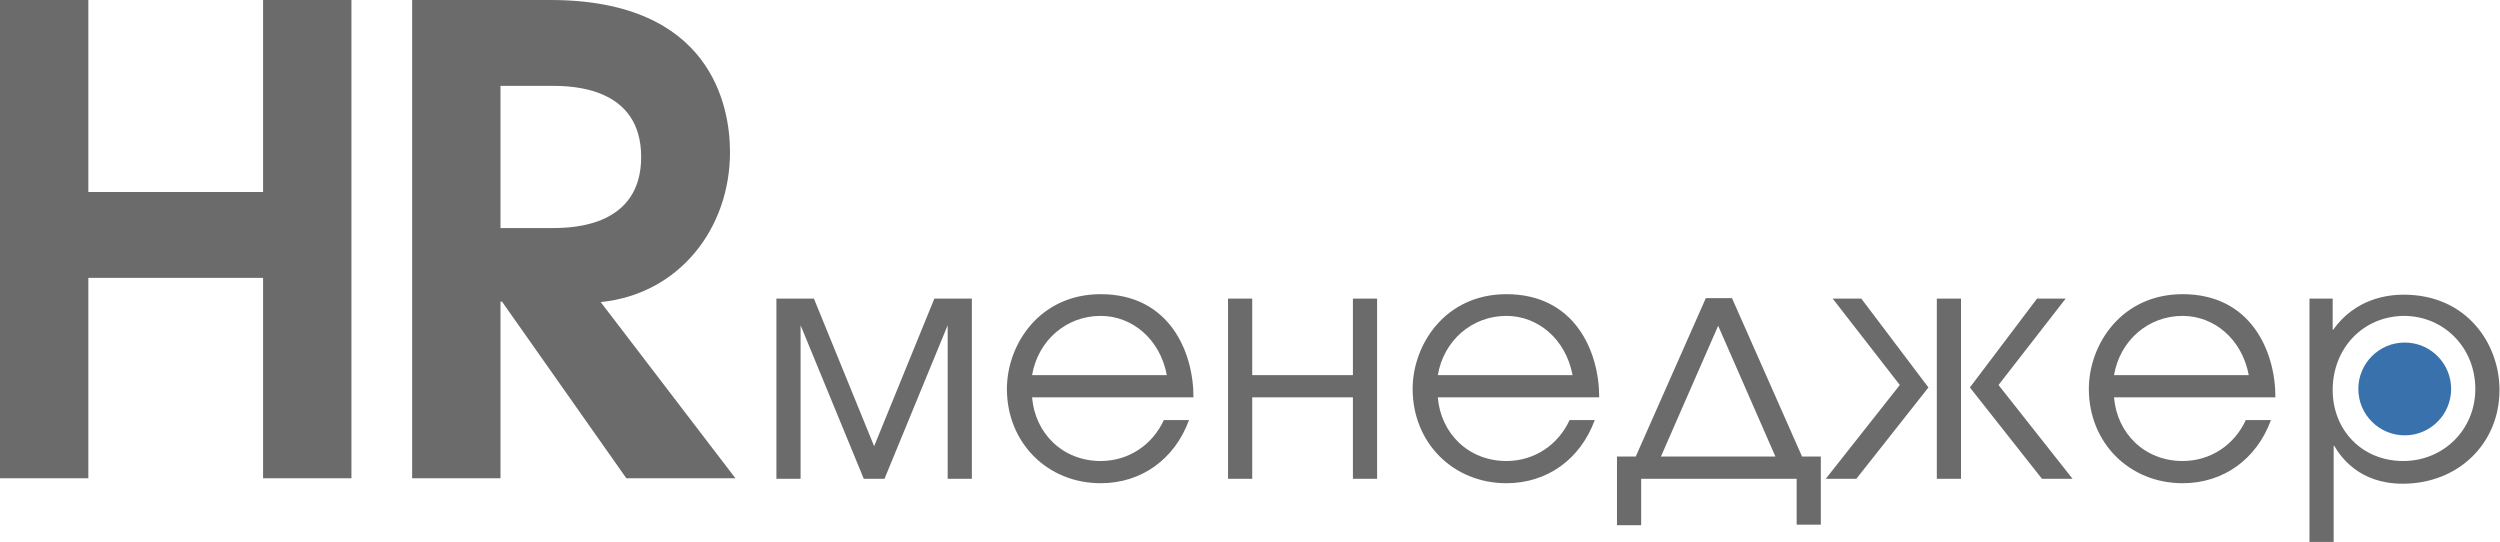
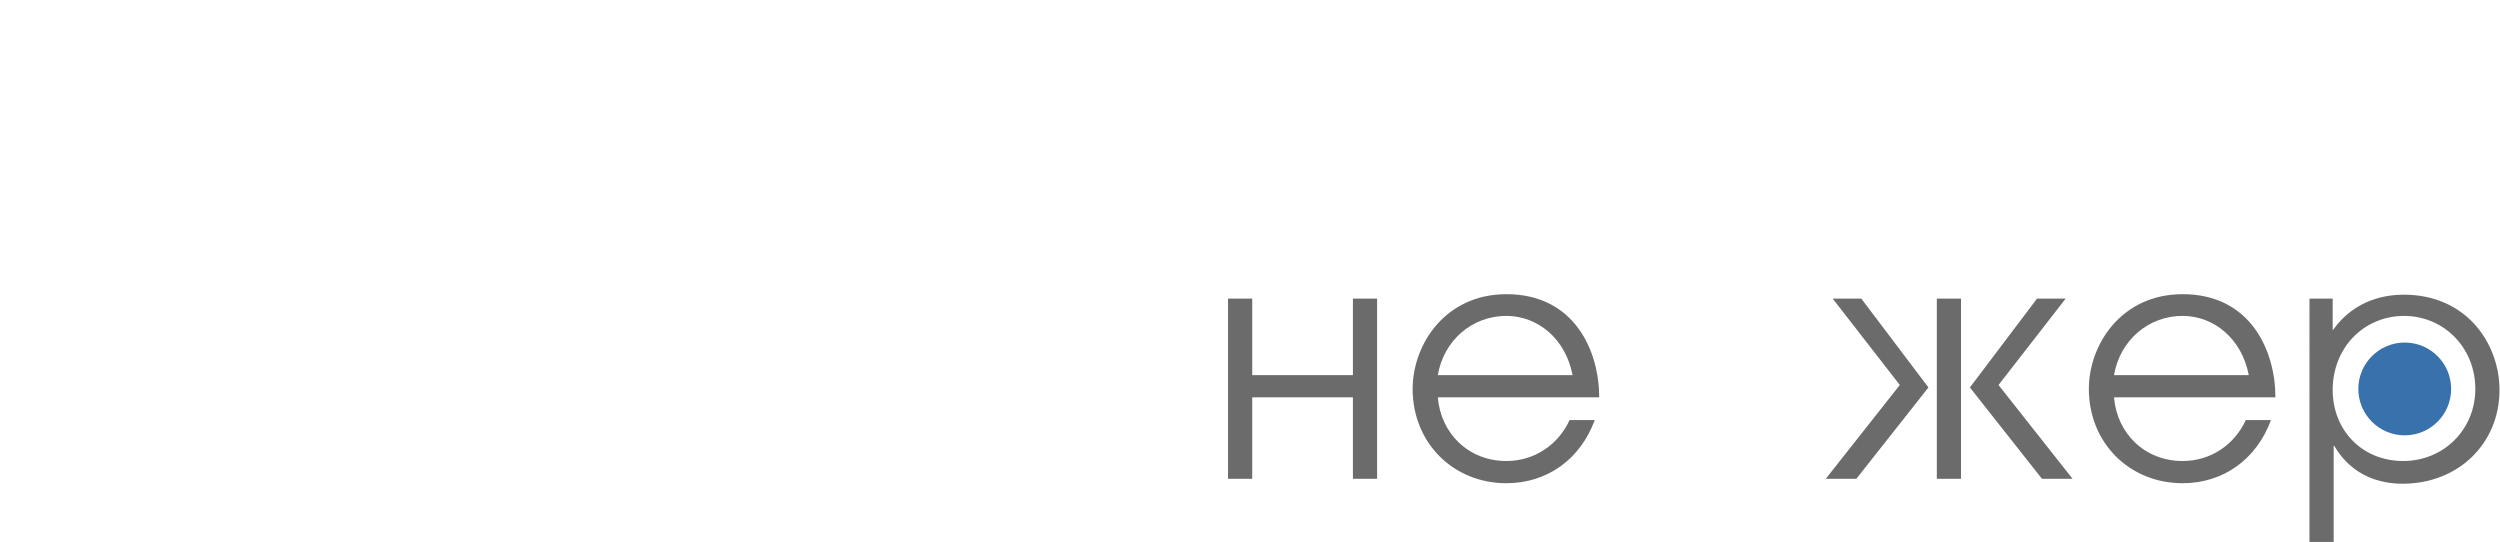
<svg xmlns="http://www.w3.org/2000/svg" id="Layer_1" x="0px" y="0px" viewBox="0 0 506.5 109.8" style="enable-background:new 0 0 506.5 109.8;" xml:space="preserve">
  <style type="text/css"> .st0{fill:#6B6B6B;} .st1{fill:#3971AC;} </style>
  <g>
-     <path class="st0" d="M157.3,60.5h7.6l12.2,29.9l12.2-29.9h7.6V97H192V65.9L179.2,97H175l-12.8-31.1V97h-4.9V60.5z" />
-     <path class="st0" d="M209.1,80.5c0.6,7.3,6.2,12.9,13.9,12.9c5.7,0,10.5-3.3,12.8-8.3h5.1C238,93,231.3,97.9,223,97.9 c-10.8,0-19-8.2-19-19.1c0-9,6.6-19.2,19-19.2c13.8,0,18.8,11.5,18.8,20.9H209.1z M236.4,76c-1.4-7.4-7.1-12-13.4-12 c-7,0-12.7,5-13.9,12H236.4z" />
    <path class="st0" d="M253.7,60.5V76h20.4V60.5h4.9V97h-4.9V80.5h-20.4V97h-4.9V60.5H253.7z" />
    <path class="st0" d="M291.3,80.5c0.6,7.3,6.2,12.9,13.9,12.9c5.7,0,10.5-3.3,12.8-8.3h5.1c-2.9,7.9-9.6,12.8-17.9,12.8 c-10.8,0-19-8.2-19-19.1c0-9,6.6-19.2,19-19.2c13.8,0,18.8,11.5,18.8,20.9H291.3z M318.6,76c-1.4-7.4-7.1-12-13.4-12 c-7,0-12.7,5-13.9,12H318.6z" />
-     <path class="st0" d="M365.1,92.5h3.8v13.8H364V97h-31.5v9.4h-4.9V92.5h3.8l14.2-32.1h5.3L365.1,92.5z M359.7,92.5L348.1,66 l-11.6,26.5H359.7z" />
    <path class="st0" d="M369.9,97l15-19l-13.6-17.5h5.8l13.6,18L376.1,97H369.9z M392.4,97V60.5h4.9V97H392.4z M399.1,78.5l13.6-18 h5.8L404.9,78l15,19h-6.2L399.1,78.5z" />
    <path class="st0" d="M428.3,80.5c0.6,7.3,6.2,12.9,13.9,12.9c5.7,0,10.5-3.3,12.8-8.3h5.1c-2.9,7.9-9.6,12.8-17.9,12.8 c-10.8,0-19-8.2-19-19.1c0-9,6.6-19.2,19-19.2c13.8,0,18.8,11.5,18.8,20.9H428.3z M455.6,76c-1.4-7.4-7.1-12-13.4-12 c-7,0-12.7,5-13.9,12H455.6z" />
    <path class="st0" d="M467.9,60.5h4.7v6.3h0.1c4.5-6.3,11-7.1,14.3-7.1c12.8,0,19.4,10,19.4,19.3c0,10.9-8.4,19-19.6,19 c-8.9,0-12.6-5.5-13.9-7.7h-0.1v19.6h-4.9V60.5z M472.6,79c0,8.1,5.9,14.4,14.3,14.4c8.1,0,14.6-6.3,14.6-14.6S495.2,64,487,64 C478.6,64.1,472.6,70.7,472.6,79z" />
  </g>
-   <path class="st0" d="M0,0h17.9v38.9h35.4V0h17.9v96.9H53.3V56.3H17.9v40.6H0V0z" />
  <circle class="st1" cx="487.2" cy="78.8" r="9.4" />
-   <path class="st0" d="M83.5,0h28c32.6,0,36.4,21.5,36.4,30.8c0,15.5-10.3,28.8-26.2,30.4L149,96.9h-22.1l-25.2-35.8h-0.3v35.8H83.5V0 z M101.4,46.2H112c4.2,0,17.9-0.4,17.9-14.4S116.2,17.4,112,17.4h-10.6V46.2z" />
</svg>